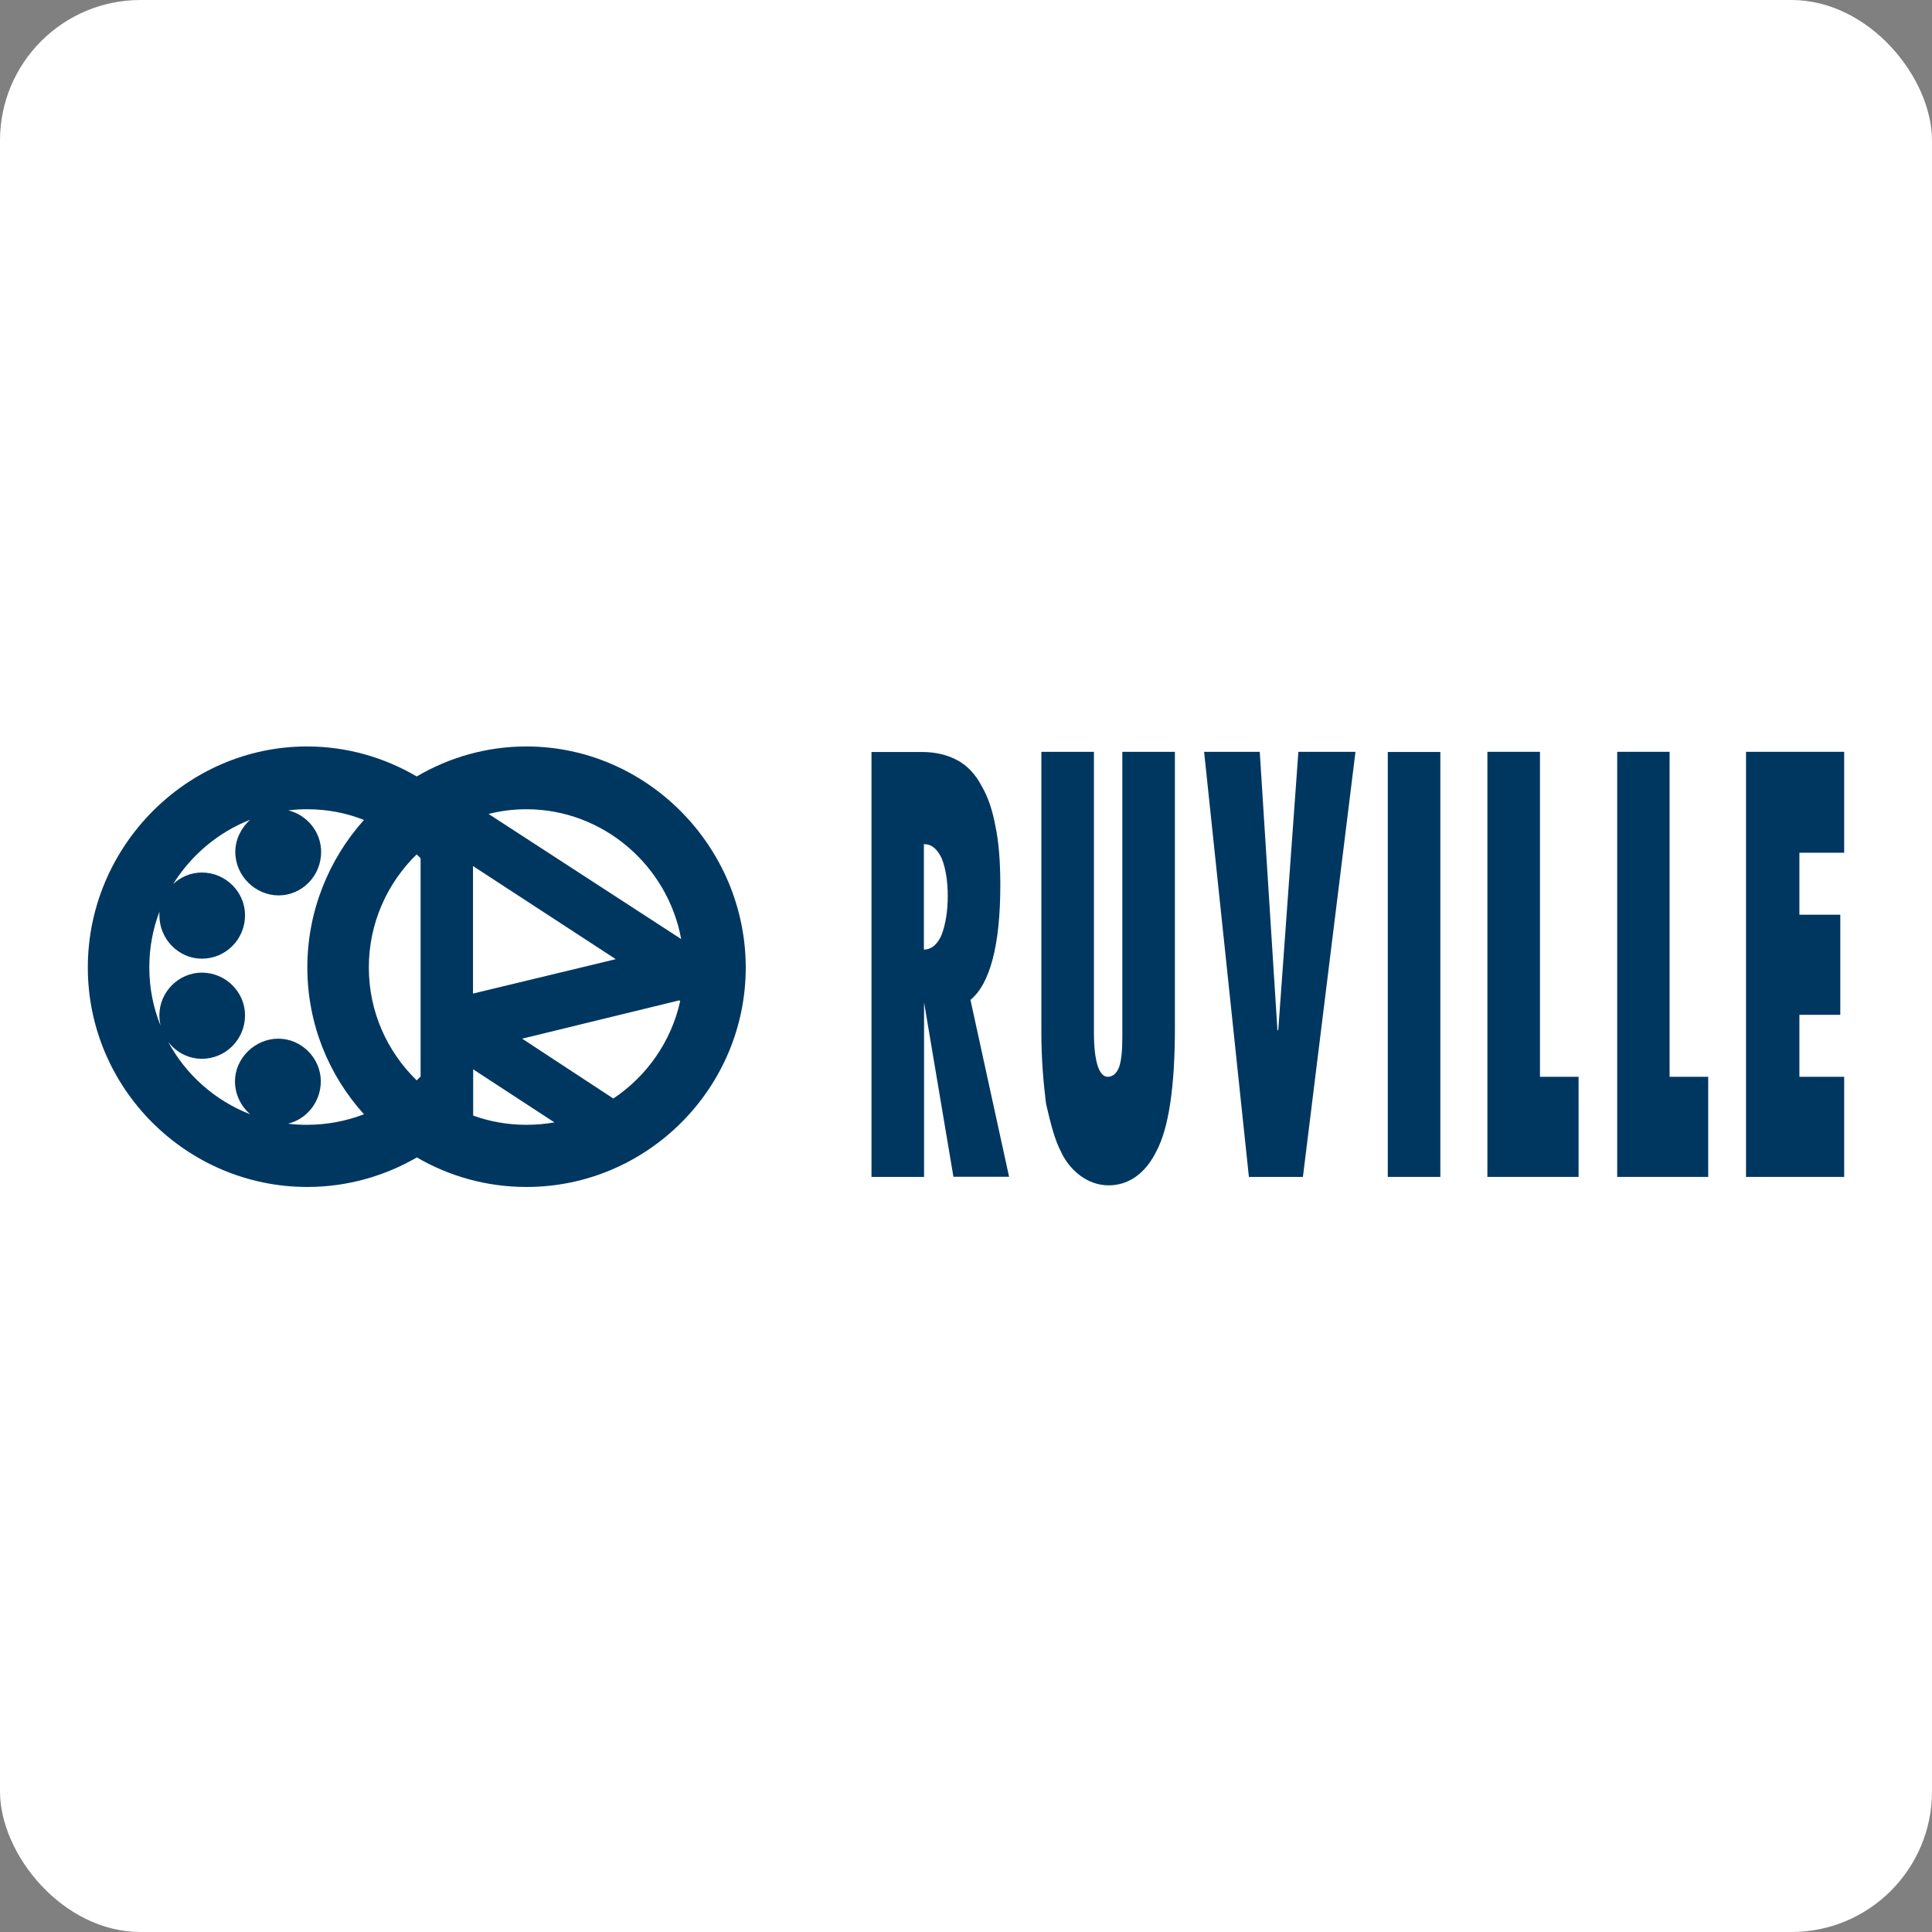
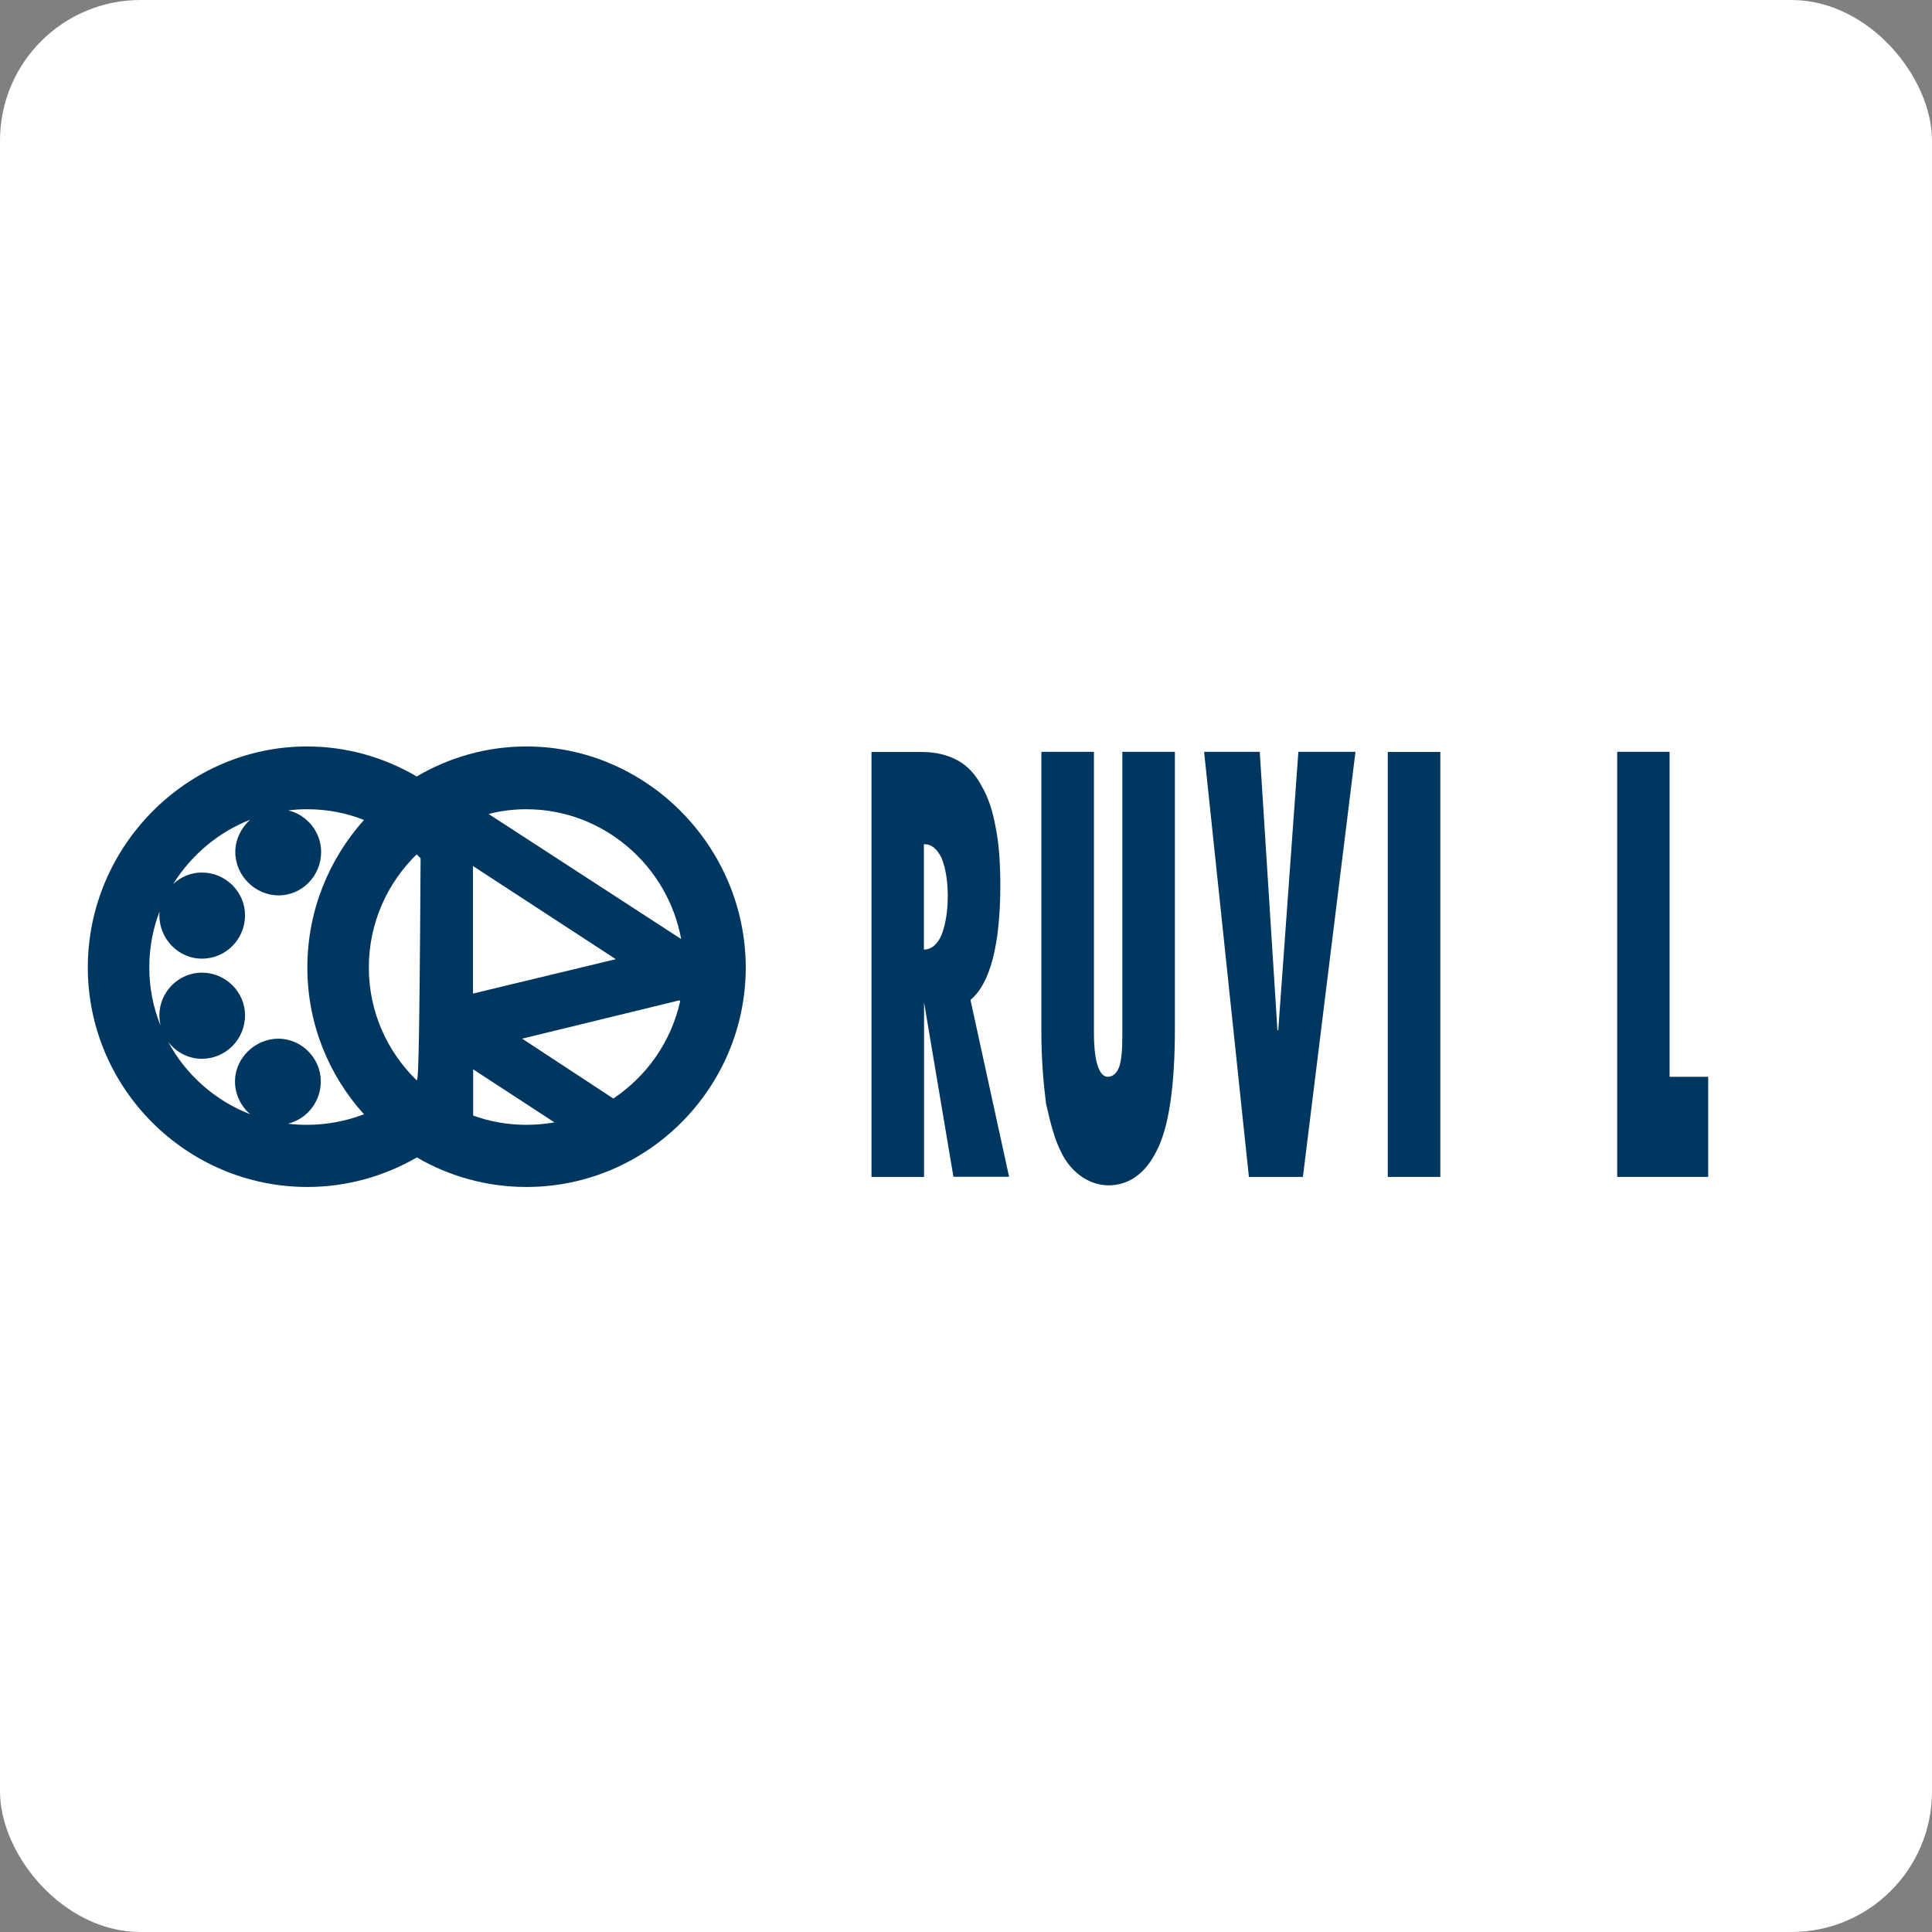
<svg xmlns="http://www.w3.org/2000/svg" width="220" height="220" viewBox="0 0 220 220" fill="none">
  <rect x="0" y="0" width="220" height="220" fill="#808080" stroke="none" />
  <rect width="220" height="220" rx="16" fill="white" />
-   <path d="M69.843 125.092L59.46 118.275L77.344 113.915L77.455 113.988C76.439 118.607 73.649 122.543 69.843 125.092ZM59.94 128.085C57.815 128.085 55.764 127.716 53.88 127.032V121.767L63.136 127.808C62.083 127.993 61.012 128.085 59.94 128.085ZM34.961 128.085C34.222 128.085 33.52 128.049 32.799 127.956C34.924 127.439 36.531 125.48 36.531 123.134C36.531 120.492 34.333 118.275 31.691 118.275C29.049 118.275 26.758 120.492 26.758 123.134C26.758 124.631 27.441 125.979 28.494 126.885C24.485 125.333 21.159 122.376 19.145 118.626C20.032 119.808 21.436 120.566 22.988 120.566C25.704 120.566 27.903 118.349 27.903 115.614C27.903 112.972 25.704 110.755 22.988 110.755C20.346 110.755 18.148 112.954 18.148 115.614C18.148 116.021 18.203 116.409 18.277 116.778C17.446 114.727 17.002 112.492 17.002 110.146C17.002 107.91 17.409 105.767 18.166 103.79C18.148 103.938 18.148 104.085 18.148 104.215C18.148 106.949 20.346 109.166 22.988 109.166C25.704 109.166 27.903 106.968 27.903 104.215C27.903 101.573 25.704 99.356 22.988 99.356C21.732 99.356 20.587 99.855 19.718 100.667C21.769 97.379 24.836 94.774 28.476 93.351C27.46 94.275 26.794 95.587 26.794 97.009C26.794 99.744 29.085 101.961 31.727 101.961C34.37 101.961 36.568 99.762 36.568 97.009C36.568 94.737 34.961 92.797 32.836 92.279C33.538 92.187 34.259 92.15 34.998 92.15C37.27 92.15 39.45 92.575 41.446 93.37C37.437 97.841 34.998 103.753 34.998 110.164C34.998 116.594 37.437 122.45 41.446 126.885C39.413 127.661 37.233 128.085 34.961 128.085ZM53.861 98.617L70.12 109.222L53.861 113.139V98.617ZM42 110.164C42 105.139 44.088 100.557 47.45 97.286C47.598 97.434 47.746 97.582 47.894 97.73V122.58C47.746 122.727 47.598 122.875 47.45 123.023C44.088 119.753 42 115.208 42 110.164ZM77.566 106.931L55.635 92.686C57.021 92.335 58.462 92.15 59.94 92.15C68.679 92.15 76.032 98.561 77.566 106.931ZM59.94 85C55.395 85 51.127 86.256 47.45 88.418C43.774 86.256 39.506 85 34.961 85C21.252 85 10 96.4 10 110.164C10 123.947 21.252 135.143 34.961 135.162H34.998C39.524 135.162 43.792 133.924 47.469 131.799C51.145 133.942 55.413 135.162 59.94 135.162H59.959C73.668 135.162 84.919 123.947 84.919 110.164C84.901 96.4 73.649 85 59.94 85Z" fill="#003761" />
+   <path d="M69.843 125.092L59.46 118.275L77.344 113.915L77.455 113.988C76.439 118.607 73.649 122.543 69.843 125.092ZM59.94 128.085C57.815 128.085 55.764 127.716 53.88 127.032V121.767L63.136 127.808C62.083 127.993 61.012 128.085 59.94 128.085ZM34.961 128.085C34.222 128.085 33.52 128.049 32.799 127.956C34.924 127.439 36.531 125.48 36.531 123.134C36.531 120.492 34.333 118.275 31.691 118.275C29.049 118.275 26.758 120.492 26.758 123.134C26.758 124.631 27.441 125.979 28.494 126.885C24.485 125.333 21.159 122.376 19.145 118.626C20.032 119.808 21.436 120.566 22.988 120.566C25.704 120.566 27.903 118.349 27.903 115.614C27.903 112.972 25.704 110.755 22.988 110.755C20.346 110.755 18.148 112.954 18.148 115.614C18.148 116.021 18.203 116.409 18.277 116.778C17.446 114.727 17.002 112.492 17.002 110.146C17.002 107.91 17.409 105.767 18.166 103.79C18.148 103.938 18.148 104.085 18.148 104.215C18.148 106.949 20.346 109.166 22.988 109.166C25.704 109.166 27.903 106.968 27.903 104.215C27.903 101.573 25.704 99.356 22.988 99.356C21.732 99.356 20.587 99.855 19.718 100.667C21.769 97.379 24.836 94.774 28.476 93.351C27.46 94.275 26.794 95.587 26.794 97.009C26.794 99.744 29.085 101.961 31.727 101.961C34.37 101.961 36.568 99.762 36.568 97.009C36.568 94.737 34.961 92.797 32.836 92.279C33.538 92.187 34.259 92.15 34.998 92.15C37.27 92.15 39.45 92.575 41.446 93.37C37.437 97.841 34.998 103.753 34.998 110.164C34.998 116.594 37.437 122.45 41.446 126.885C39.413 127.661 37.233 128.085 34.961 128.085ZM53.861 98.617L70.12 109.222L53.861 113.139V98.617ZM42 110.164C42 105.139 44.088 100.557 47.45 97.286C47.598 97.434 47.746 97.582 47.894 97.73C47.746 122.727 47.598 122.875 47.45 123.023C44.088 119.753 42 115.208 42 110.164ZM77.566 106.931L55.635 92.686C57.021 92.335 58.462 92.15 59.94 92.15C68.679 92.15 76.032 98.561 77.566 106.931ZM59.94 85C55.395 85 51.127 86.256 47.45 88.418C43.774 86.256 39.506 85 34.961 85C21.252 85 10 96.4 10 110.164C10 123.947 21.252 135.143 34.961 135.162H34.998C39.524 135.162 43.792 133.924 47.469 131.799C51.145 133.942 55.413 135.162 59.94 135.162H59.959C73.668 135.162 84.919 123.947 84.919 110.164C84.901 96.4 73.649 85 59.94 85Z" fill="#003761" />
  <path d="M190.12 85.61H184.153V134.016H194.517V122.617H190.12V85.61Z" fill="#003761" />
  <path d="M107.22 106.451C106.776 107.504 106.074 108.132 105.206 108.132V96.123C106.093 96.123 106.702 96.658 107.22 97.712C107.663 98.783 107.922 100.28 107.922 102.035C107.922 103.79 107.663 105.305 107.22 106.451ZM113.908 100.797C113.908 98.229 113.741 95.938 113.372 94.183C113.021 92.243 112.504 90.746 111.783 89.508C111.081 88.178 110.194 87.217 109.049 86.589C107.922 85.98 106.61 85.628 104.947 85.628H99.238V134.016H105.224V114.137L108.568 133.998H114.905L110.508 113.859C112.762 112.012 113.908 107.522 113.908 100.797Z" fill="#003761" />
-   <path d="M175.358 85.61H169.372V134.016H179.755V122.617H175.358V85.61Z" fill="#003761" />
-   <path d="M210 97.102V85.61H198.822V134.016H210V122.617H204.901V115.559H209.557V104.16H204.901V97.102H210Z" fill="#003761" />
  <path d="M127.801 118.035C127.801 119.531 127.709 120.677 127.45 121.471C127.192 122.173 126.748 122.617 126.139 122.617C125.178 122.617 124.568 120.936 124.568 117.573V85.61H118.582V117.573C118.582 120.751 118.841 123.485 119.118 125.702C119.654 127.993 120.079 129.767 120.873 131.263C121.834 133.296 123.866 134.977 126.231 134.977C128.43 134.977 130.37 133.739 131.681 131.097C133.086 128.455 133.788 123.762 133.788 117.056V85.61H127.801V118.035Z" fill="#003761" />
  <path d="M164.014 85.628H158.028V134.016H164.014V85.628Z" fill="#003761" />
  <path d="M145.557 117.314H145.464L143.45 85.61H137.113L142.213 134.016H148.365L154.351 85.61H147.848L145.557 117.314Z" fill="#003761" />
</svg>